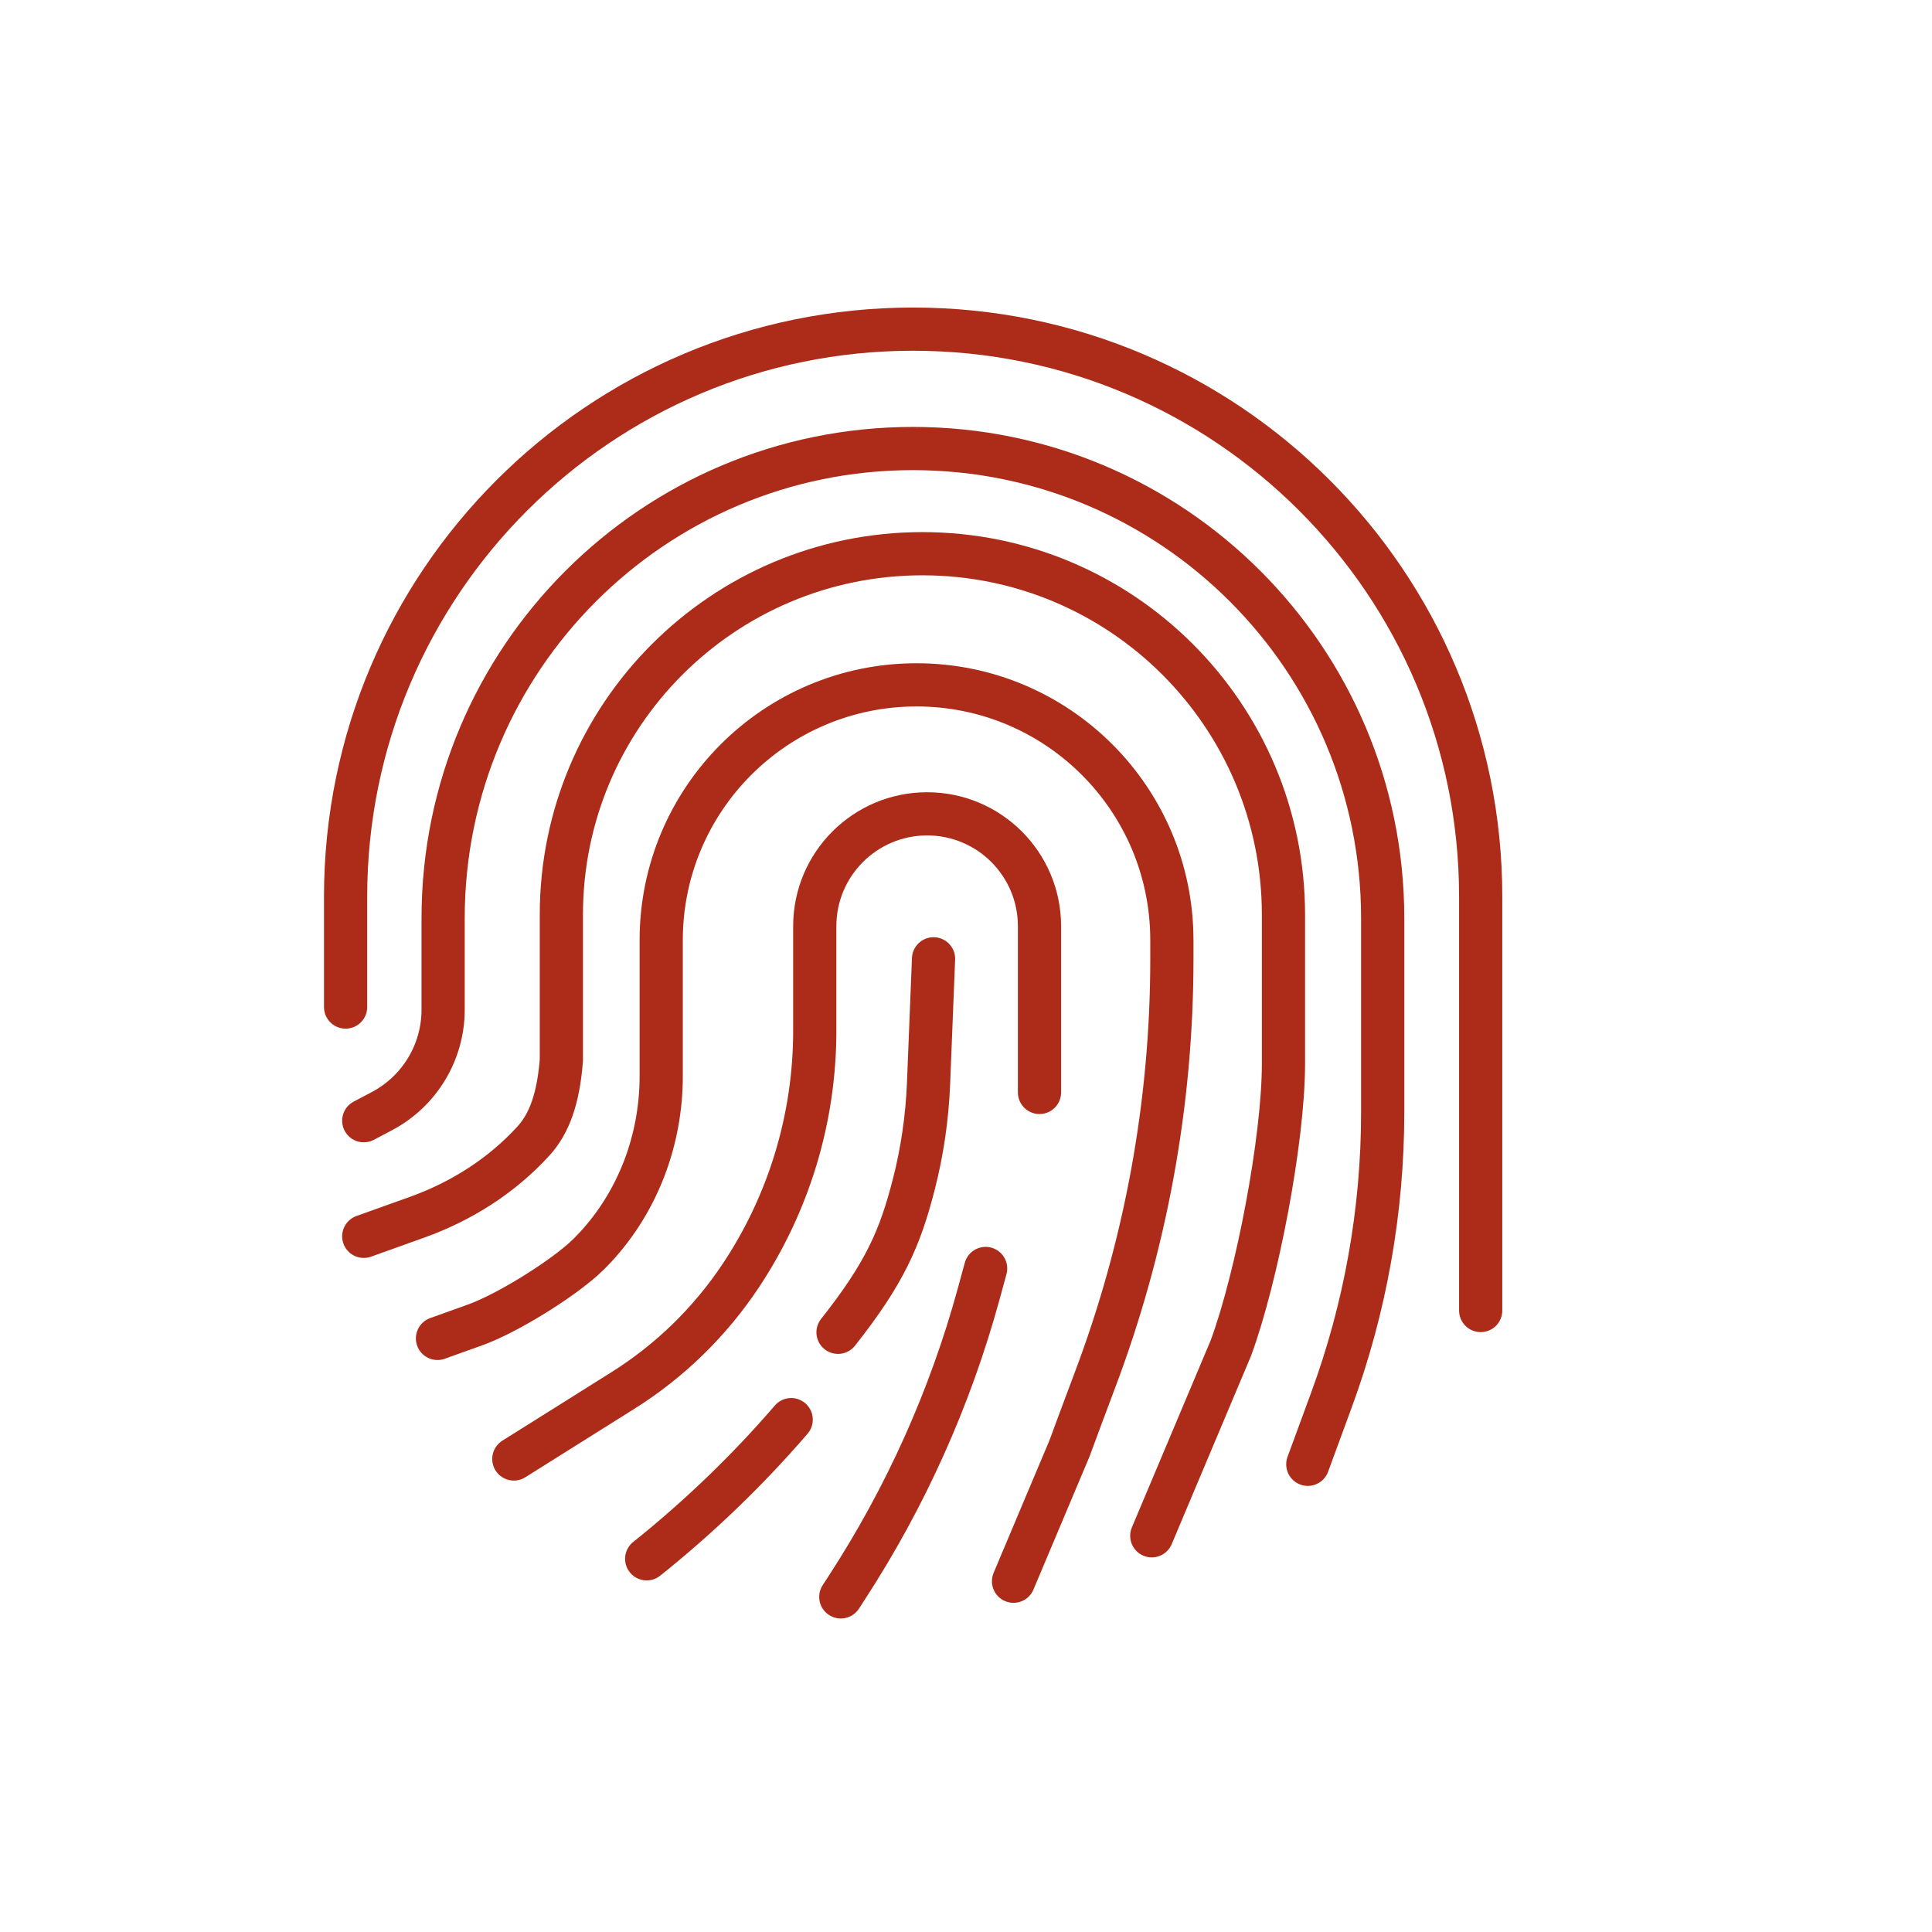
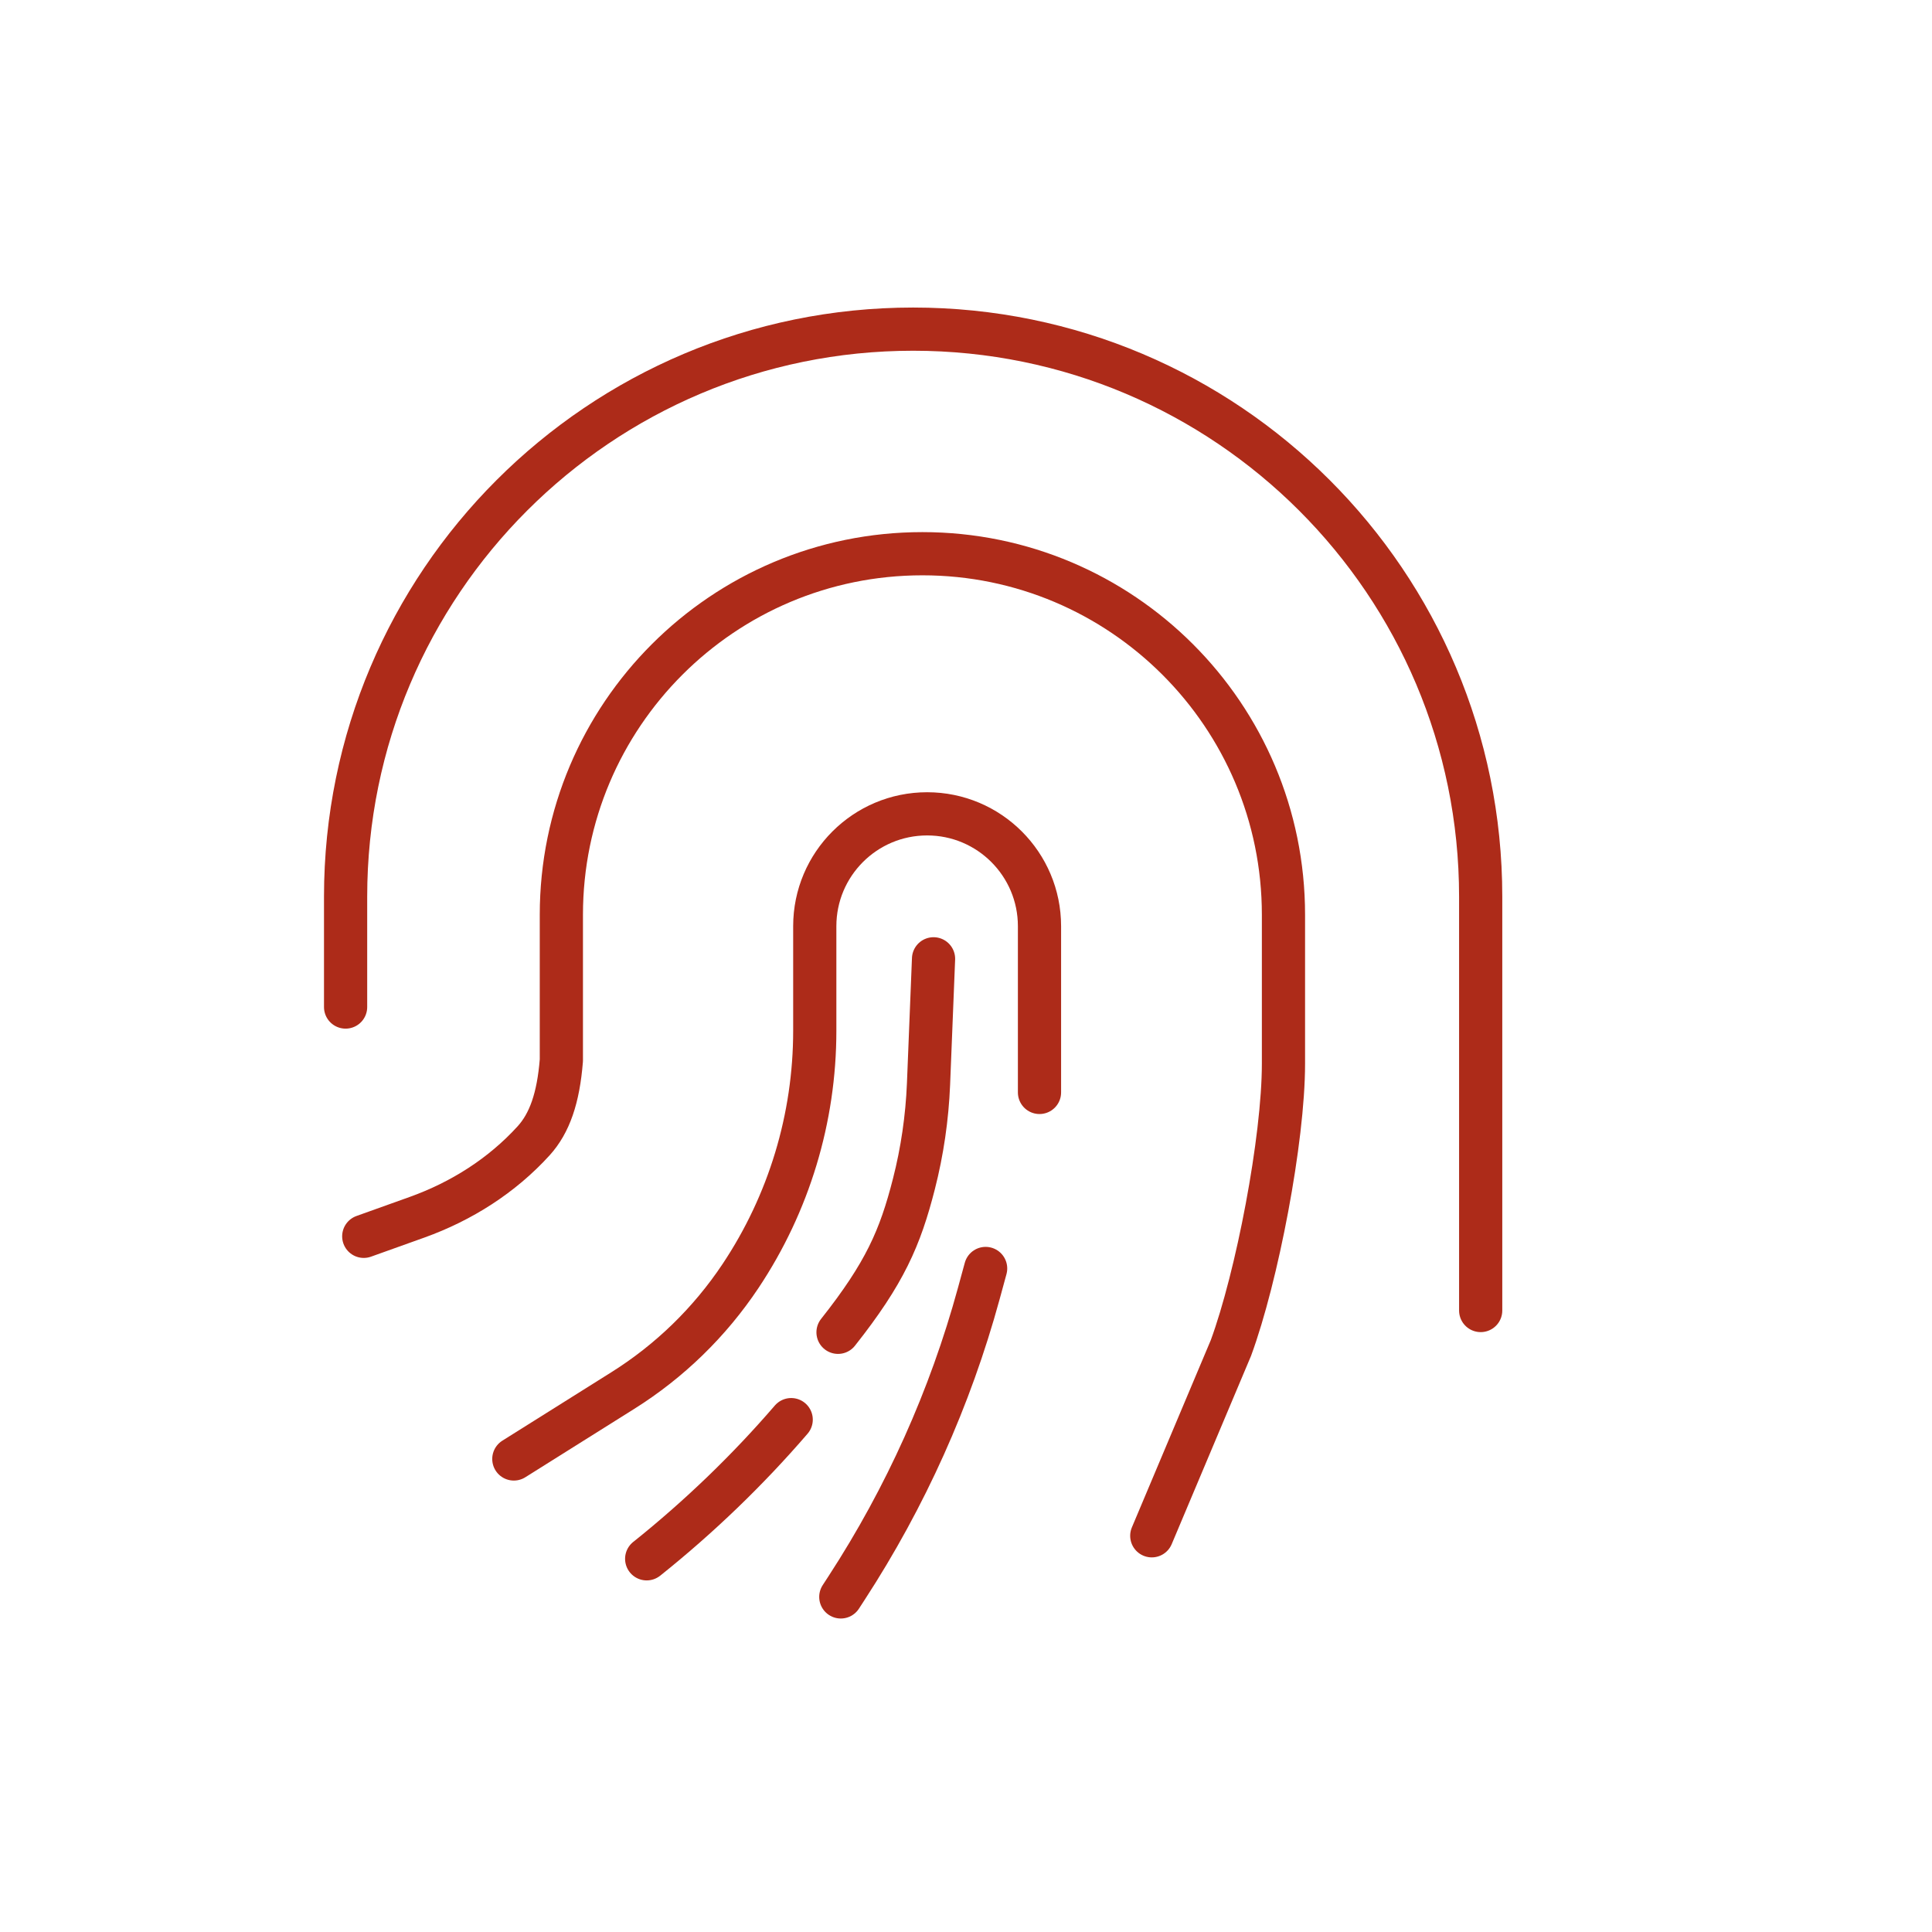
<svg xmlns="http://www.w3.org/2000/svg" id="Calque_1" viewBox="0 0 250 250">
  <path d="M44.72,130.31v-14.28c0-40.56,32.88-73.44,73.44-73.44h0c40.56,0,73.44,32.88,73.44,73.44v53.55" style="fill: none; stroke: #ad2b19; stroke-linecap: round; stroke-linejoin: round; stroke-width: 5.59px;" />
-   <path d="M47.07,145.02l2.37-1.25c4.86-2.58,7.9-7.62,7.9-13.12h0v-11.82c0-33.57,27.22-60.79,60.79-60.79h0c33.57,0,60.79,27.22,60.79,60.79v25.08c0,12.73-2.25,25.36-6.65,37.3l-3.04,8.27" style="fill: none; stroke: #ad2b19; stroke-linecap: round; stroke-linejoin: round; stroke-width: 5.59px;" />
  <path d="M47.07,159.98l6.9-2.47c5.74-2.06,10.98-5.38,15.08-9.89,2.06-2.27,3.2-5.51,3.59-10.42v-18.83c0-25.8,20.92-46.72,46.72-46.72h0c25.8,0,46.72,20.92,46.72,46.72v19.28c0,9.78-3.42,27.6-6.8,36.78l-10.24,24.3" style="fill: none; stroke: #ad2b19; stroke-linecap: round; stroke-linejoin: round; stroke-width: 5.59px;" />
-   <path d="M56.61,173.19l4.88-1.75c4.06-1.46,10.76-5.62,13.98-8.49.49-.44,1.01-.95,1.55-1.53,5.57-6,8.54-13.97,8.54-22.16v-17.6c0-18.25,14.79-33.04,33.04-33.04h0c18.25,0,33.04,14.79,33.04,33.04v2.44c0,18.67-3.4,37.19-10.02,54.66-1.35,3.58-2.5,6.69-3.23,8.67l-7.24,17.18" style="fill: none; stroke: #ad2b19; stroke-linecap: round; stroke-linejoin: round; stroke-width: 5.59px;" />
  <path d="M134.51,141.36v-21.51c0-8.03-6.51-14.54-14.54-14.54h0c-8.03,0-14.54,6.51-14.54,14.54v13.54c0,11.29-3.34,22.33-9.61,31.73h0c-3.98,5.97-9.17,11.02-15.25,14.83l-14.08,8.84" style="fill: none; stroke: #ad2b19; stroke-linecap: round; stroke-linejoin: round; stroke-width: 5.59px;" />
  <path d="M127.54,164.14l-.89,3.26c-3.69,13.5-9.46,26.34-17.09,38.07l-.76,1.17" style="fill: none; stroke: #ad2b19; stroke-linecap: round; stroke-linejoin: round; stroke-width: 5.59px;" />
  <path d="M120.8,124.07l-.65,16.21c-.18,4.36-.81,8.7-1.89,12.92-1.78,6.97-3.75,11.53-9.82,19.2" style="fill: none; stroke: #ad2b19; stroke-linecap: round; stroke-linejoin: round; stroke-width: 5.59px;" />
  <path d="M102.38,183.7h0c-5.65,6.56-11.91,12.58-18.67,17.99l-.03.02" style="fill: none; stroke: #ad2b19; stroke-linecap: round; stroke-linejoin: round; stroke-width: 5.59px;" />
</svg>